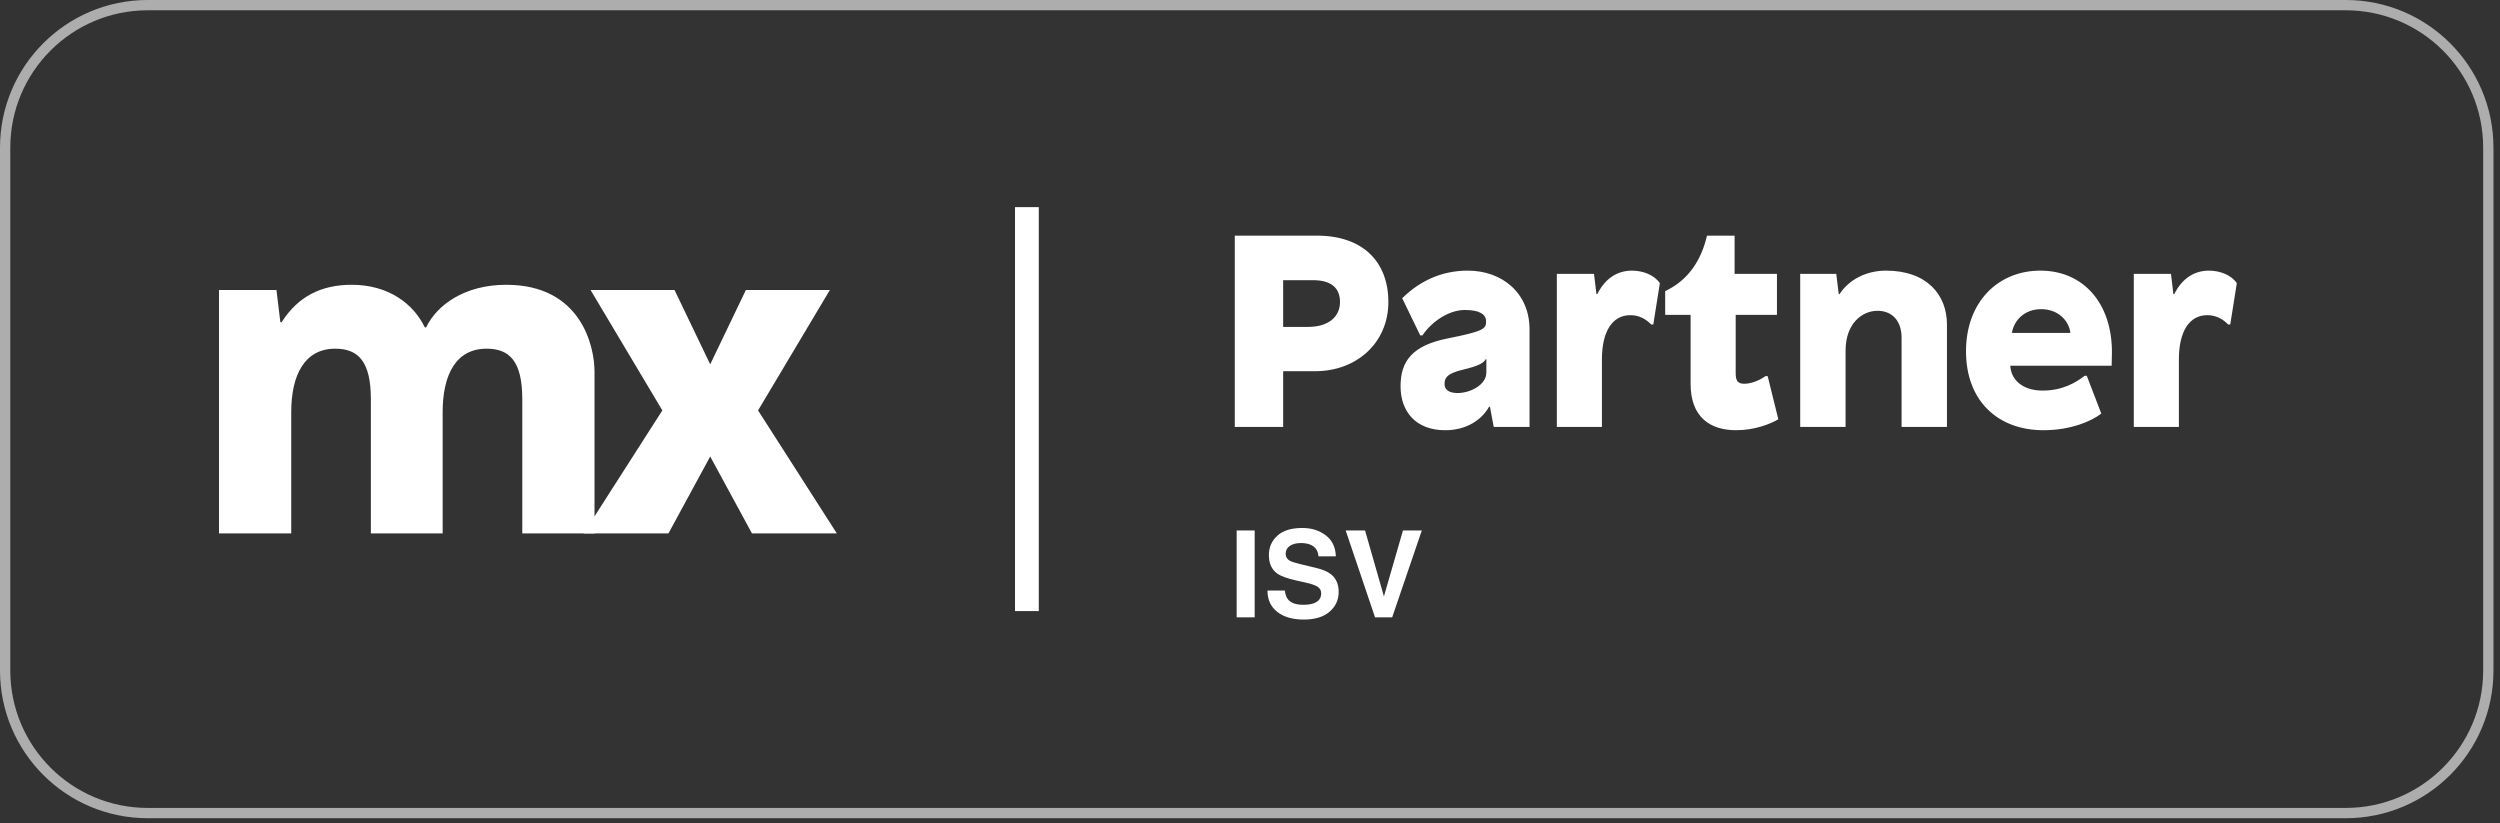
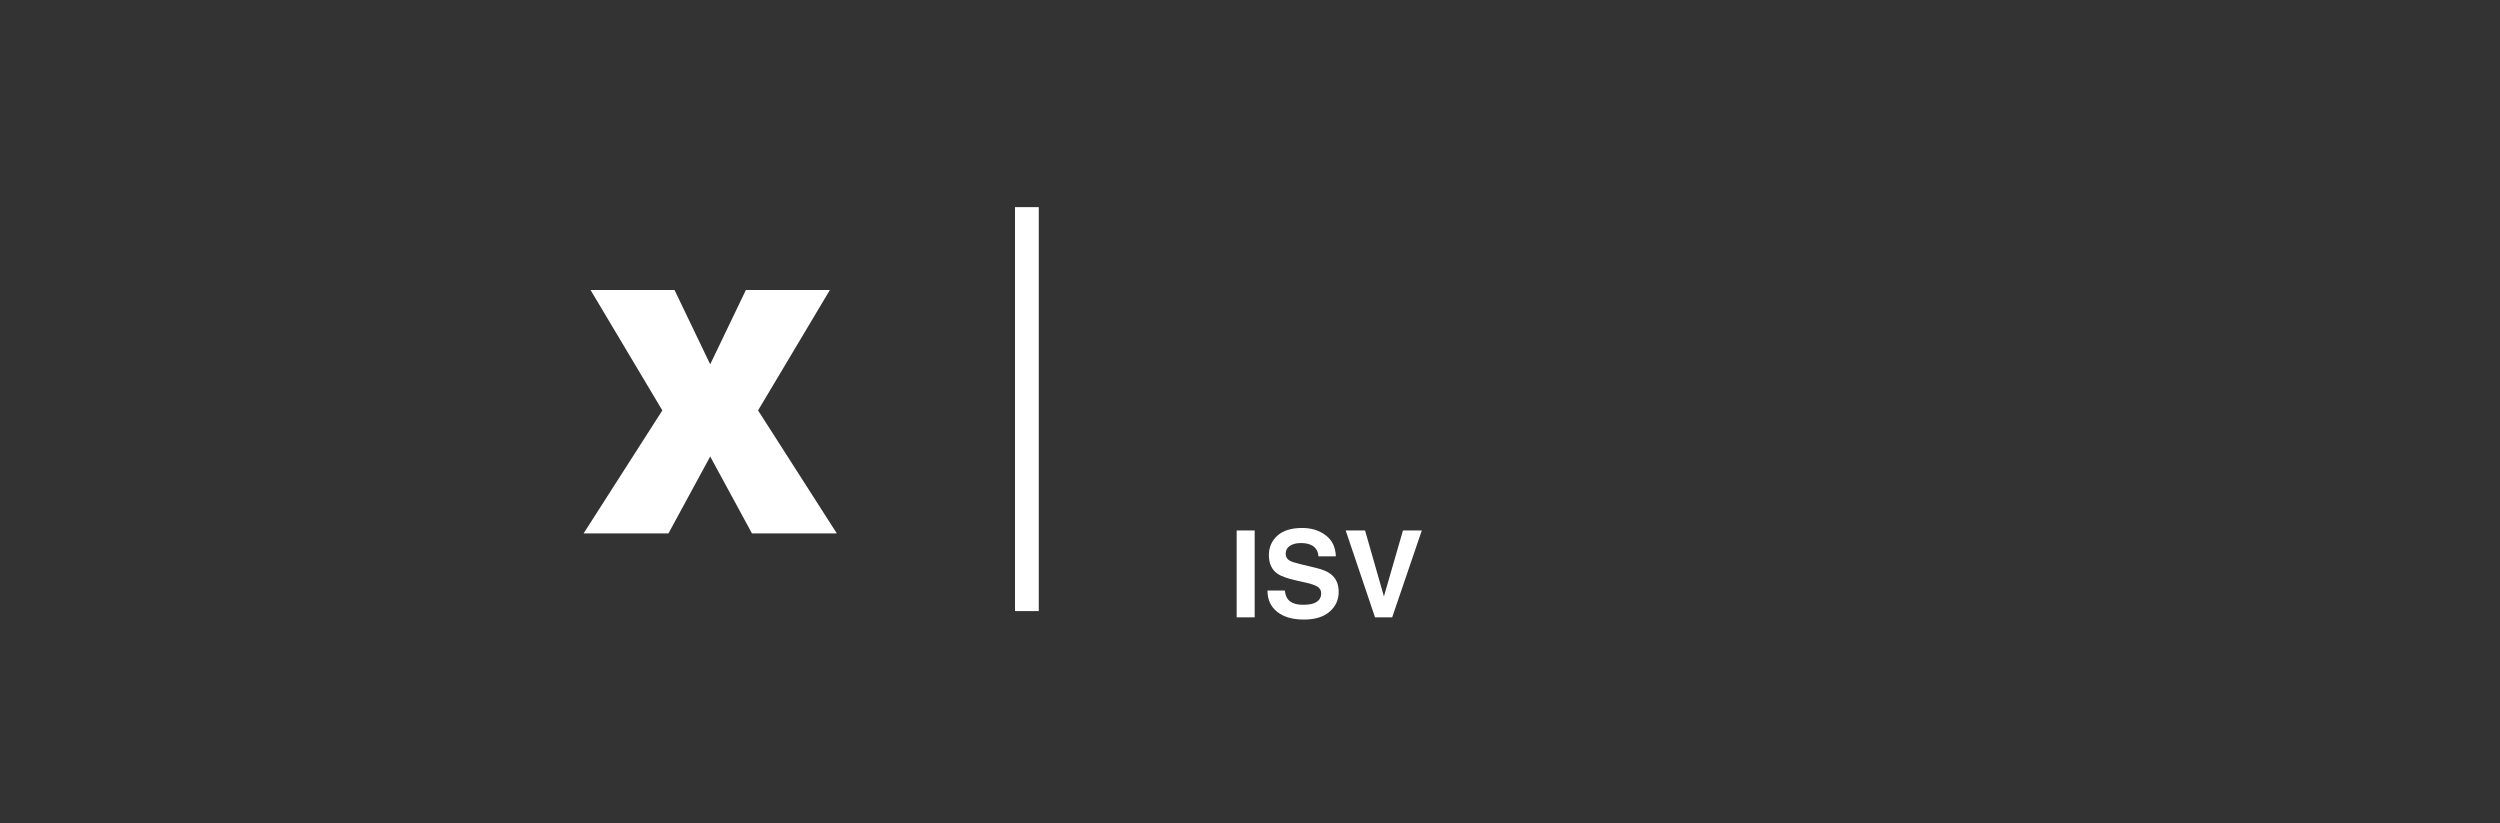
<svg xmlns="http://www.w3.org/2000/svg" width="243" height="80" viewBox="0 0 243 80" fill="none">
  <rect x="0" y="0" width="243" height="80" fill="#333333" stroke="none" />
-   <path d="M228.007 0.5H14.358C6.705 0.5 0.5 6.705 0.5 14.358V65.172C0.5 72.826 6.705 79.03 14.358 79.03H228.007C235.661 79.03 241.865 72.826 241.865 65.172V14.358C241.865 6.705 235.661 0.5 228.007 0.5Z" stroke="white" stroke-opacity="0.6" />
-   <path d="M49.201 27.681C45.183 27.681 42.476 29.625 41.419 31.822H41.292C40.193 29.54 37.782 27.681 34.187 27.681C31.268 27.681 28.985 28.78 27.377 31.315H27.251L26.87 28.188H21.287V51.849H28.308V40.061C28.308 36.427 29.619 33.892 32.58 33.892C34.779 33.892 36.048 35.075 36.048 38.793V51.849H43.026V40.061C43.026 36.385 44.337 33.892 47.298 33.892C49.497 33.892 50.766 35.075 50.766 38.793V51.849H57.787V36.131C57.787 33.639 56.476 27.681 49.201 27.681Z" fill="white" />
  <path d="M73.684 39.892L80.663 28.189H72.5L69.032 35.413L65.564 28.189H57.401L64.38 39.892L56.725 51.849H64.972L69.032 44.371L73.092 51.849H81.34L73.684 39.892Z" fill="white" />
  <path d="M99.814 20.133V59.398V20.133Z" fill="white" />
  <path d="M99.814 20.133V59.398" stroke="white" stroke-width="2.31" stroke-miterlimit="10" />
-   <path d="M120.021 22.905H128.017C132.426 22.905 134.949 25.402 134.949 29.359C134.949 33.317 131.868 36.079 127.857 36.079H124.723V41.498H120.021V22.905ZM124.723 27.234V31.776H127.113C129.265 31.776 130.248 30.687 130.248 29.359C130.248 28.031 129.451 27.234 127.618 27.234H124.723ZM142.668 26.305C146.015 26.305 148.671 28.483 148.671 32.016V41.498H145.192L144.82 39.532H144.74C144.023 40.807 142.562 41.817 140.464 41.817C137.595 41.817 136.134 39.984 136.134 37.54C136.134 35.123 137.25 33.583 140.729 32.892C144.209 32.201 144.448 31.962 144.448 31.245C144.448 30.528 143.784 30.13 142.376 30.13C140.862 30.13 139.189 31.219 138.259 32.6H138.046L136.293 28.987C137.914 27.394 140.012 26.305 142.668 26.305ZM144.474 34.911H144.421C144.182 35.309 143.704 35.575 142.137 35.947C140.623 36.318 140.41 36.743 140.41 37.328C140.41 37.912 140.889 38.204 141.685 38.204C142.907 38.204 144.474 37.407 144.474 36.212V34.911ZM158.628 26.305C159.664 26.305 160.78 26.703 161.338 27.526L160.7 31.537H160.488C160.063 31.086 159.399 30.634 158.469 30.634C156.716 30.634 155.707 32.228 155.707 34.911V41.498H151.324V26.623H154.936L155.175 28.589H155.255C156.052 26.995 157.274 26.305 158.628 26.305ZM168.603 26.623H172.72V30.608H168.709V36.265C168.709 37.036 168.922 37.301 169.559 37.301C170.197 37.301 171.02 36.983 171.604 36.557H171.817L172.853 40.754C172.136 41.179 170.595 41.817 168.762 41.817C166.239 41.817 164.326 40.568 164.326 37.301V30.608H161.856V28.297C164.114 27.234 165.362 25.295 165.92 22.905H168.603V26.623ZM183.32 26.305C187.331 26.305 189.244 28.695 189.244 31.537V41.498H184.834V32.839C184.834 31.086 183.825 30.209 182.497 30.209C180.956 30.209 179.389 31.484 179.389 34.087V41.498H174.98V26.623H178.486L178.725 28.589H178.805C179.655 27.261 181.302 26.305 183.32 26.305ZM198.321 26.305C202.518 26.305 205.28 29.492 205.28 34.22C205.28 34.672 205.253 35.548 205.253 35.548H195.399C195.479 36.983 196.674 37.965 198.533 37.965C200.446 37.965 201.721 37.221 202.624 36.531H202.836L204.244 40.197C203.341 40.914 201.322 41.817 198.613 41.817C194.257 41.817 191.096 39.028 191.096 34.14C191.096 29.333 194.23 26.305 198.321 26.305ZM198.4 30.05C196.754 30.05 195.744 31.166 195.558 32.361H201.243C201.11 31.192 200.074 30.05 198.4 30.05ZM214.709 26.305C215.745 26.305 216.861 26.703 217.419 27.526L216.781 31.537H216.569C216.144 31.086 215.48 30.634 214.55 30.634C212.797 30.634 211.788 32.228 211.788 34.911V41.498H207.405V26.623H211.017L211.256 28.589H211.336C212.133 26.995 213.355 26.305 214.709 26.305Z" fill="white" />
  <path d="M121.955 60.004H120.203V51.564H121.955V60.004ZM124.881 57.399C124.934 57.784 125.039 58.072 125.196 58.263C125.482 58.611 125.973 58.784 126.667 58.784C127.083 58.784 127.421 58.739 127.681 58.647C128.173 58.471 128.419 58.145 128.419 57.668C128.419 57.389 128.297 57.173 128.053 57.021C127.809 56.872 127.425 56.74 126.902 56.626L126.009 56.425C125.131 56.227 124.524 56.011 124.188 55.778C123.619 55.389 123.335 54.78 123.335 53.952C123.335 53.196 123.61 52.568 124.16 52.068C124.709 51.568 125.517 51.318 126.581 51.318C127.471 51.318 128.229 51.555 128.855 52.028C129.484 52.498 129.815 53.181 129.845 54.078H128.15C128.12 53.57 127.898 53.209 127.486 52.996C127.211 52.854 126.87 52.784 126.461 52.784C126.007 52.784 125.644 52.875 125.373 53.059C125.102 53.242 124.967 53.498 124.967 53.826C124.967 54.127 125.1 54.353 125.368 54.502C125.539 54.601 125.906 54.717 126.467 54.851L127.921 55.2C128.559 55.353 129.04 55.557 129.364 55.813C129.868 56.21 130.12 56.784 130.12 57.536C130.12 58.307 129.824 58.949 129.232 59.46C128.645 59.968 127.813 60.221 126.736 60.221C125.637 60.221 124.772 59.971 124.142 59.471C123.513 58.968 123.198 58.277 123.198 57.399H124.881ZM136.367 51.564H138.199L135.319 60.004H133.653L130.801 51.564H132.685L134.517 57.971L136.367 51.564Z" fill="white" />
</svg>